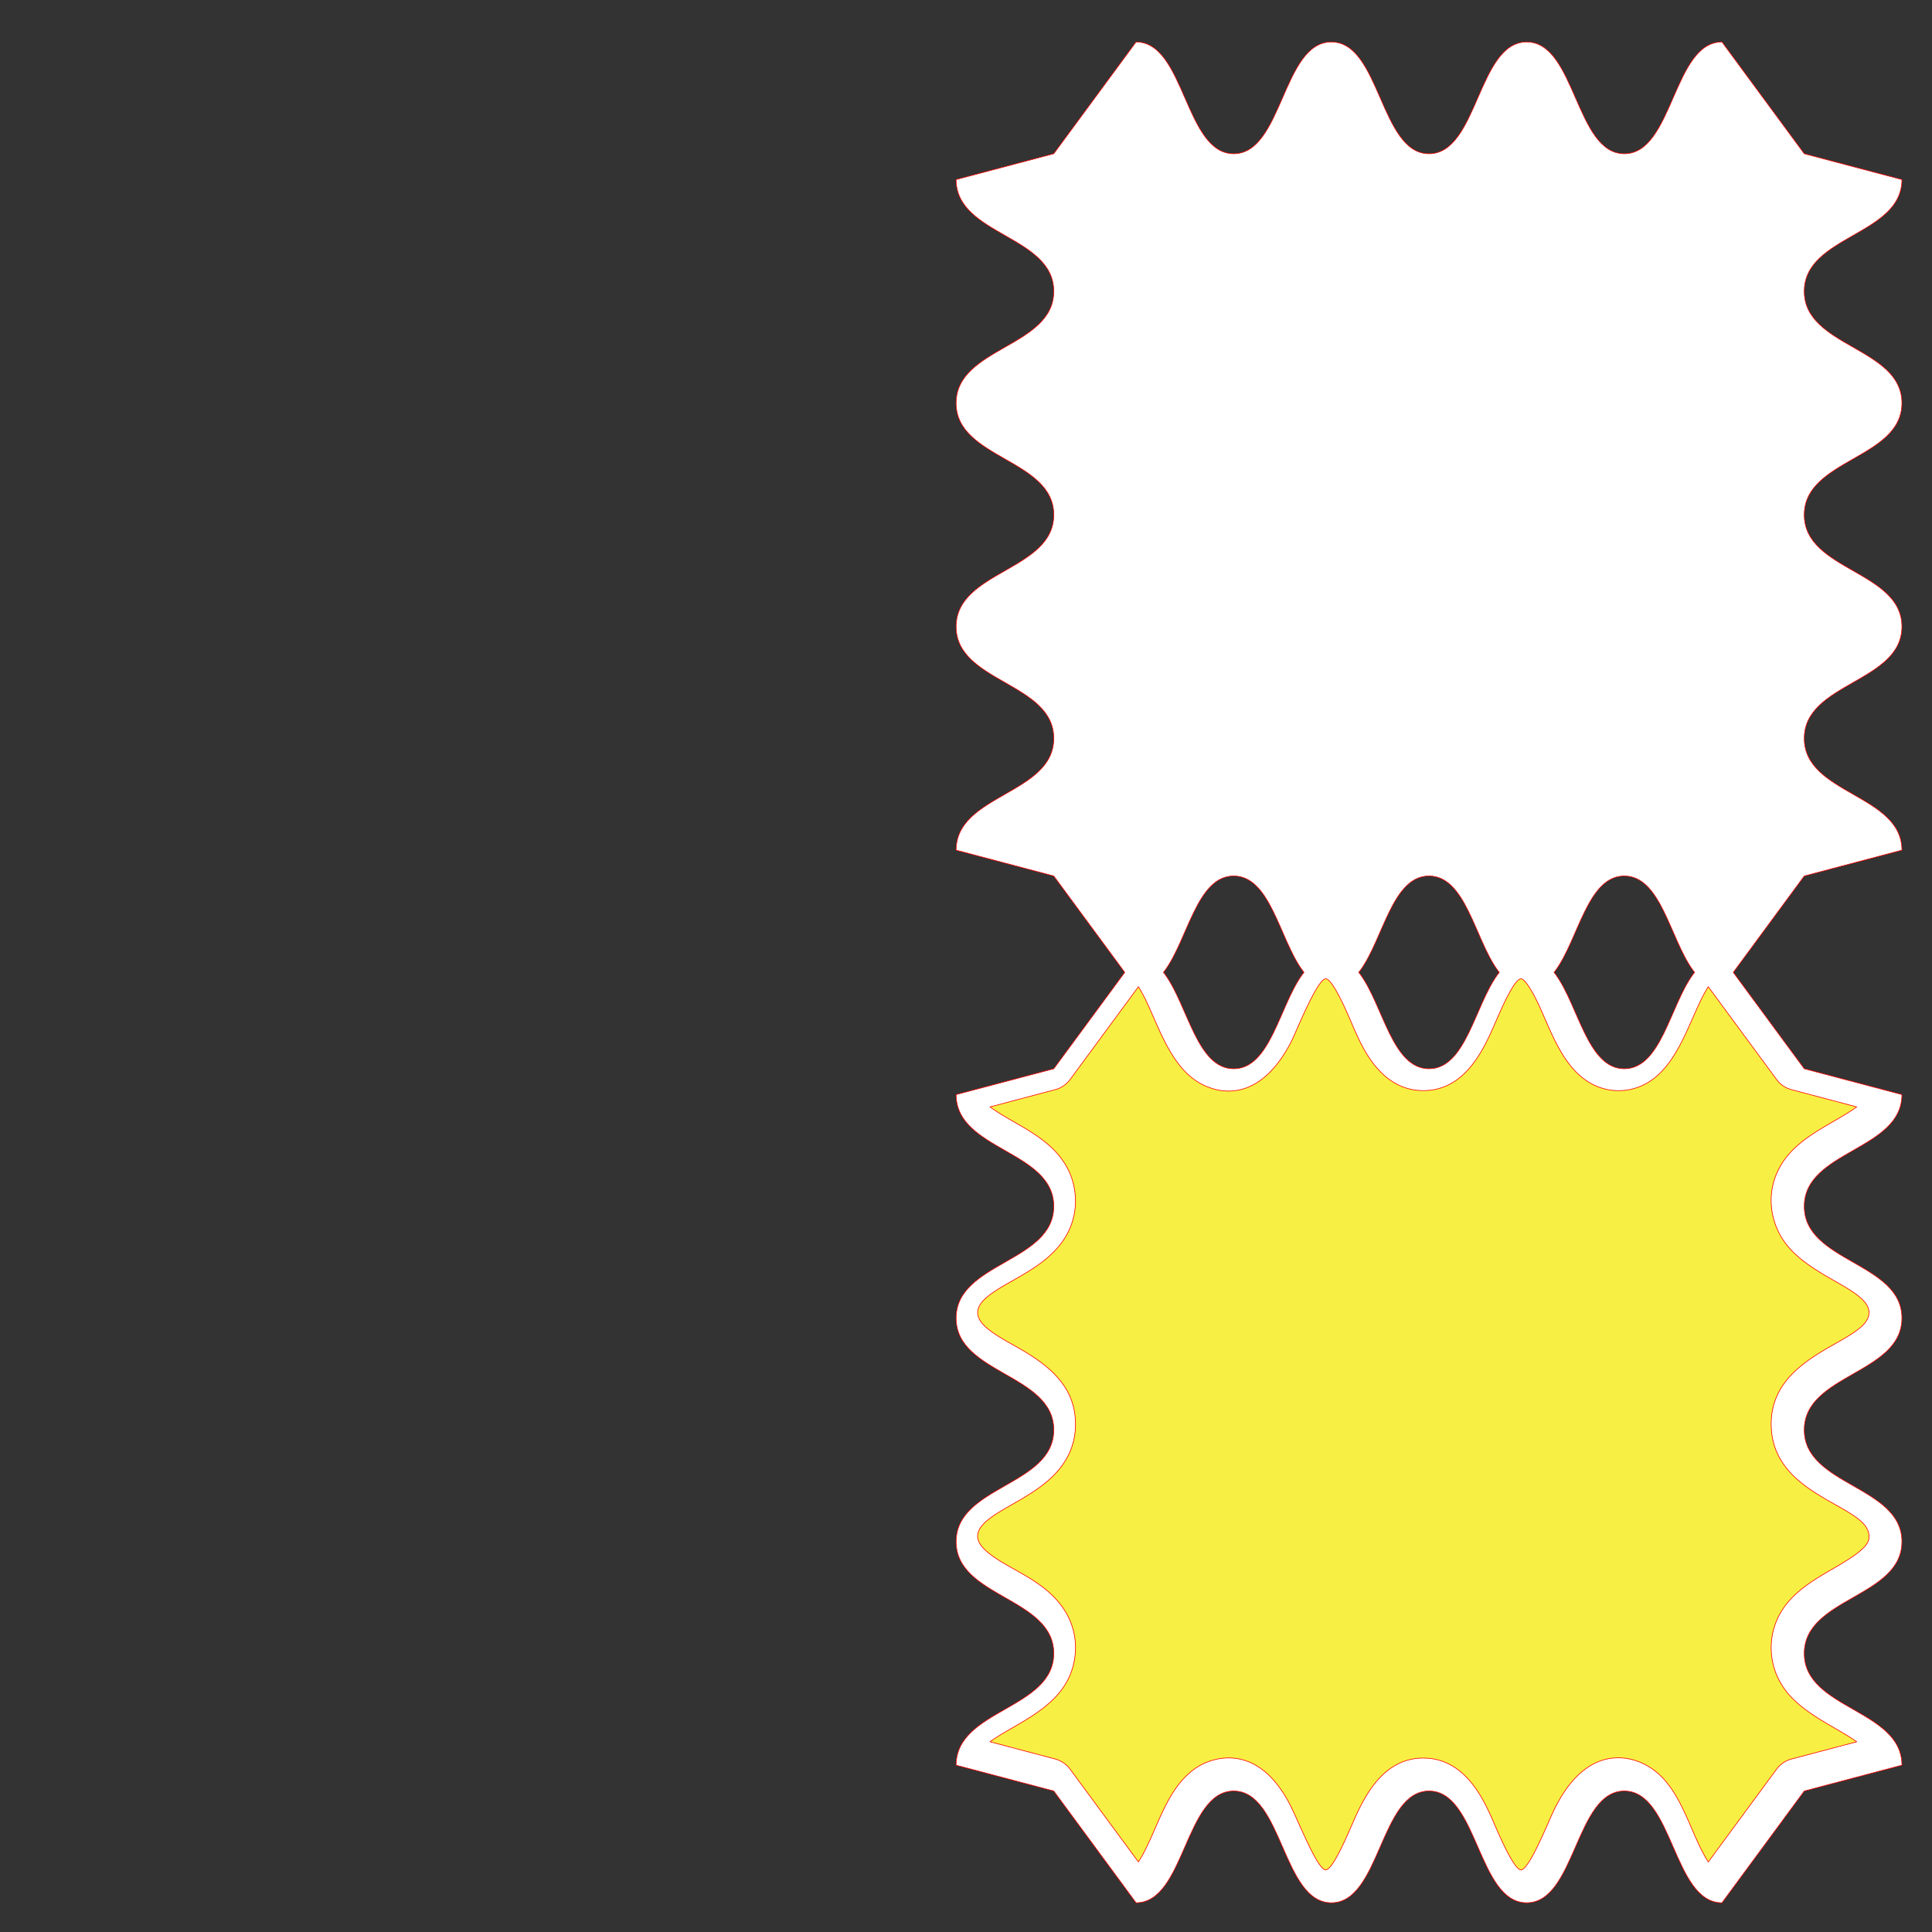
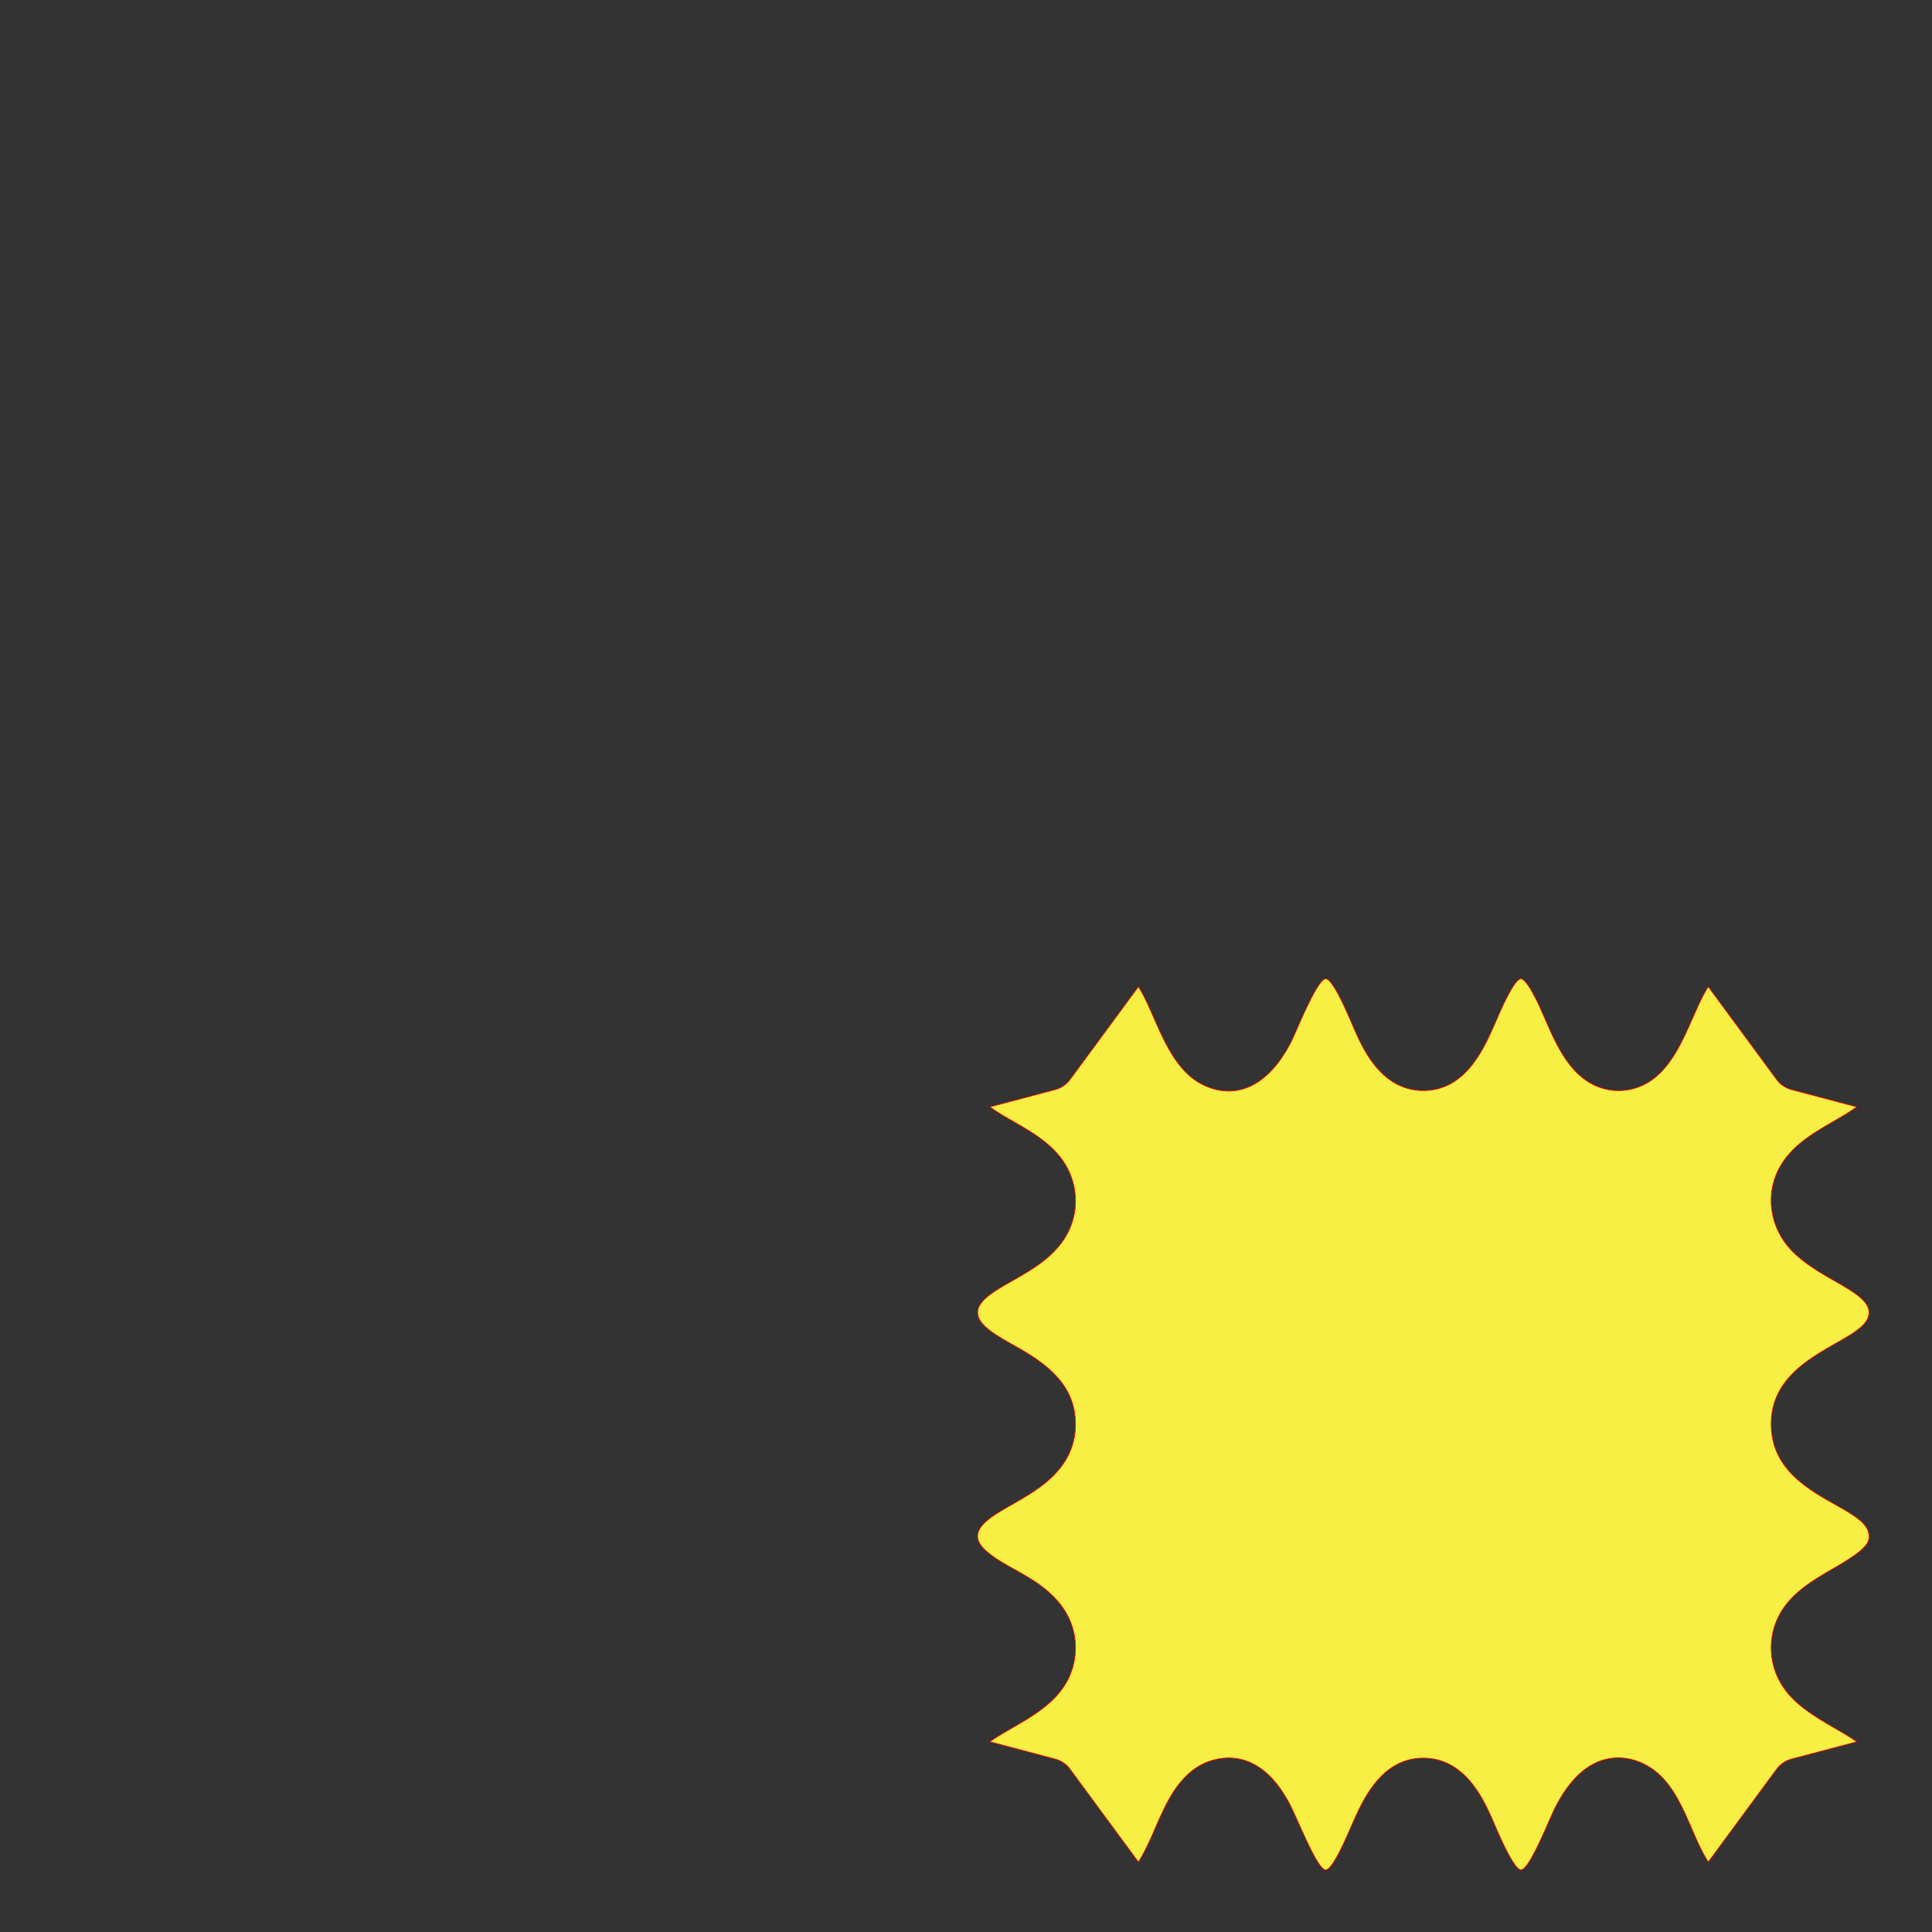
<svg xmlns="http://www.w3.org/2000/svg" data-bbox="150.841 6.621 149.211 293.565" viewBox="0 0 304.8 304.8" height="1152" width="1152" data-type="ugc">
  <rect x="0" y="0" width="304.8" height="304.8" fill="#333333" stroke="none" />
  <g>
-     <path stroke-linejoin="round" stroke-linecap="round" stroke-width=".1" stroke="#FF0000" fill="#FFFFFF" d="m166.247 138.198-15.406-4.076c0-8.816 15.406-8.816 15.406-17.632s-15.406-8.816-15.406-17.632 15.406-8.816 15.406-17.632c0-8.817-15.406-8.816-15.406-17.633 0-8.816 15.406-8.816 15.406-17.632s-15.406-8.816-15.406-17.632l15.406-4.076L179.23 6.621c7.703 0 7.703 17.632 15.406 17.632s7.703-17.632 15.406-17.632 7.703 17.632 15.405 17.632c7.703 0 7.703-17.632 15.406-17.632s7.703 17.632 15.406 17.632 7.703-17.632 15.405-17.632l12.983 17.632 15.405 4.076c0 8.816-15.405 8.816-15.405 17.632s15.405 8.816 15.405 17.632-15.405 8.816-15.405 17.633c0 8.816 15.405 8.816 15.405 17.632s-15.405 8.816-15.405 17.632 15.405 8.816 15.405 17.632l-15.405 4.076-11.196 15.205 11.196 15.205 15.405 4.076c0 8.816-15.405 8.816-15.405 17.632s15.405 8.816 15.405 17.632c0 8.817-15.405 8.817-15.405 17.633 0 8.816 15.405 8.816 15.405 17.632s-15.405 8.816-15.405 17.632 15.405 8.816 15.405 17.632l-15.405 4.076-12.983 17.633c-7.702 0-7.702-17.633-15.405-17.633-7.703 0-7.703 17.633-15.406 17.633s-7.703-17.633-15.406-17.633c-7.702 0-7.702 17.633-15.405 17.633-7.703 0-7.703-17.633-15.406-17.633s-7.703 17.633-15.406 17.633l-12.982-17.633-15.406-4.075c0-8.817 15.406-8.817 15.406-17.633 0-8.816-15.406-8.816-15.406-17.632s15.406-8.816 15.406-17.632-15.406-8.816-15.406-17.632c0-8.817 15.406-8.817 15.406-17.633 0-8.816-15.406-8.816-15.406-17.632l15.406-4.076 11.195-15.205-11.195-15.205Zm101.099 15.205-.256-.328c-3.61-4.959-5.055-14.877-10.832-14.877-5.777 0-7.222 9.918-10.832 14.877l-.256.328.256.328c3.61 4.96 5.055 14.877 10.832 14.877 5.777 0 7.221-9.918 10.832-14.877l.256-.328Zm-30.811 0-.256-.328c-3.611-4.959-5.055-14.877-10.833-14.877-5.777 0-7.221 9.918-10.832 14.877l-.256.328.256.328c3.61 4.96 5.055 14.877 10.832 14.877 5.777 0 7.222-9.918 10.833-14.877l.256-.328Zm-30.812 0-.256-.328c-3.61-4.959-5.055-14.877-10.832-14.877-5.777 0-7.221 9.918-10.832 14.877l-.256.328.256.328c3.61 4.96 5.055 14.877 10.832 14.877 5.777 0 7.221-9.918 10.832-14.877l.256-.328Z" />
    <path stroke-linejoin="round" stroke-linecap="round" stroke-width=".1" stroke="#FF0000" fill="#F7EF44" d="M269.507 293.749c-3.149-4.88-4.323-12.731-10.334-15.544-1.636-.766-8.621-3.502-13.904 7.136-.936 1.885-3.987 9.653-5.31 9.653-1.253 0-4.159-7.175-4.49-7.913-1.387-3.08-4.29-9.72-10.915-9.72-6.73 0-9.62 6.787-11.284 10.557-.69 1.565-2.994 7.076-4.122 7.076-1.333 0-4.402-7.985-5.756-10.525-5.351-10.038-12.53-6.8-14.012-5.98-3.105 1.717-4.837 5.135-5.287 5.98-1.574 2.952-2.778 6.623-4.492 9.28l-10.77-14.627a4.349 4.349 0 0 0-2.372-1.615l-10.275-2.719c3.595-2.61 9.458-4.69 12.117-9.468 1.785-3.21 2.18-8.04-.938-12.116-3.412-4.46-8.965-5.824-12.02-8.749-1.784-1.708-1.344-3.267.797-4.898 2.553-1.946 7.104-3.739 10.147-6.852 1.726-1.766 3.387-4.33 3.387-7.995 0-4.949-2.787-8.266-7.618-11.24-4.281-2.636-10.74-5.118-6.347-8.834 2.985-2.525 8.845-4.355 11.984-8.873 2.746-3.952 2.434-8.769.313-12.162-2.797-4.474-8.032-6.22-11.822-8.971l10.275-2.719a4.326 4.326 0 0 0 2.373-1.614L179.6 155.67c2.788 4.322 4.473 12.802 10.334 15.544 4.97 2.326 10.196.33 13.903-7.135.654-1.316 3.988-9.654 5.31-9.654 1.254 0 3.96 6.733 4.491 7.912 1.2 2.666 4.094 9.72 10.915 9.72 6.73 0 9.62-6.786 11.284-10.556.72-1.631 2.993-7.076 4.121-7.076.714 0 2.101 2.539 3.04 4.624 1.882 4.18 3.77 9.54 8.004 11.882a8.963 8.963 0 0 0 8.725 0c5.357-2.964 7.027-10.996 9.779-15.26l10.769 14.626a4.325 4.325 0 0 0 2.373 1.614l10.275 2.719c-3.816 2.77-9.458 4.691-12.117 9.47-2.416 4.341-1.393 9.07.938 12.115.972 1.272 2.513 2.83 6.08 4.935 2.487 1.466 4.603 2.534 5.94 3.814 2.58 2.471-.113 4.377-.797 4.898-3.998 3.046-14.044 6.005-13.517 15.494.579 10.412 14.03 12.005 15.296 16.29.48 1.625-.167 2.718-5.453 5.774-3.785 2.189-7.66 4.453-9.228 8.839-1.096 3.065-.984 7.317 2.022 10.914 2.869 3.433 7.978 5.541 10.836 7.616l-10.275 2.719a4.301 4.301 0 0 0-2.373 1.614l-10.77 14.627Z" />
  </g>
</svg>